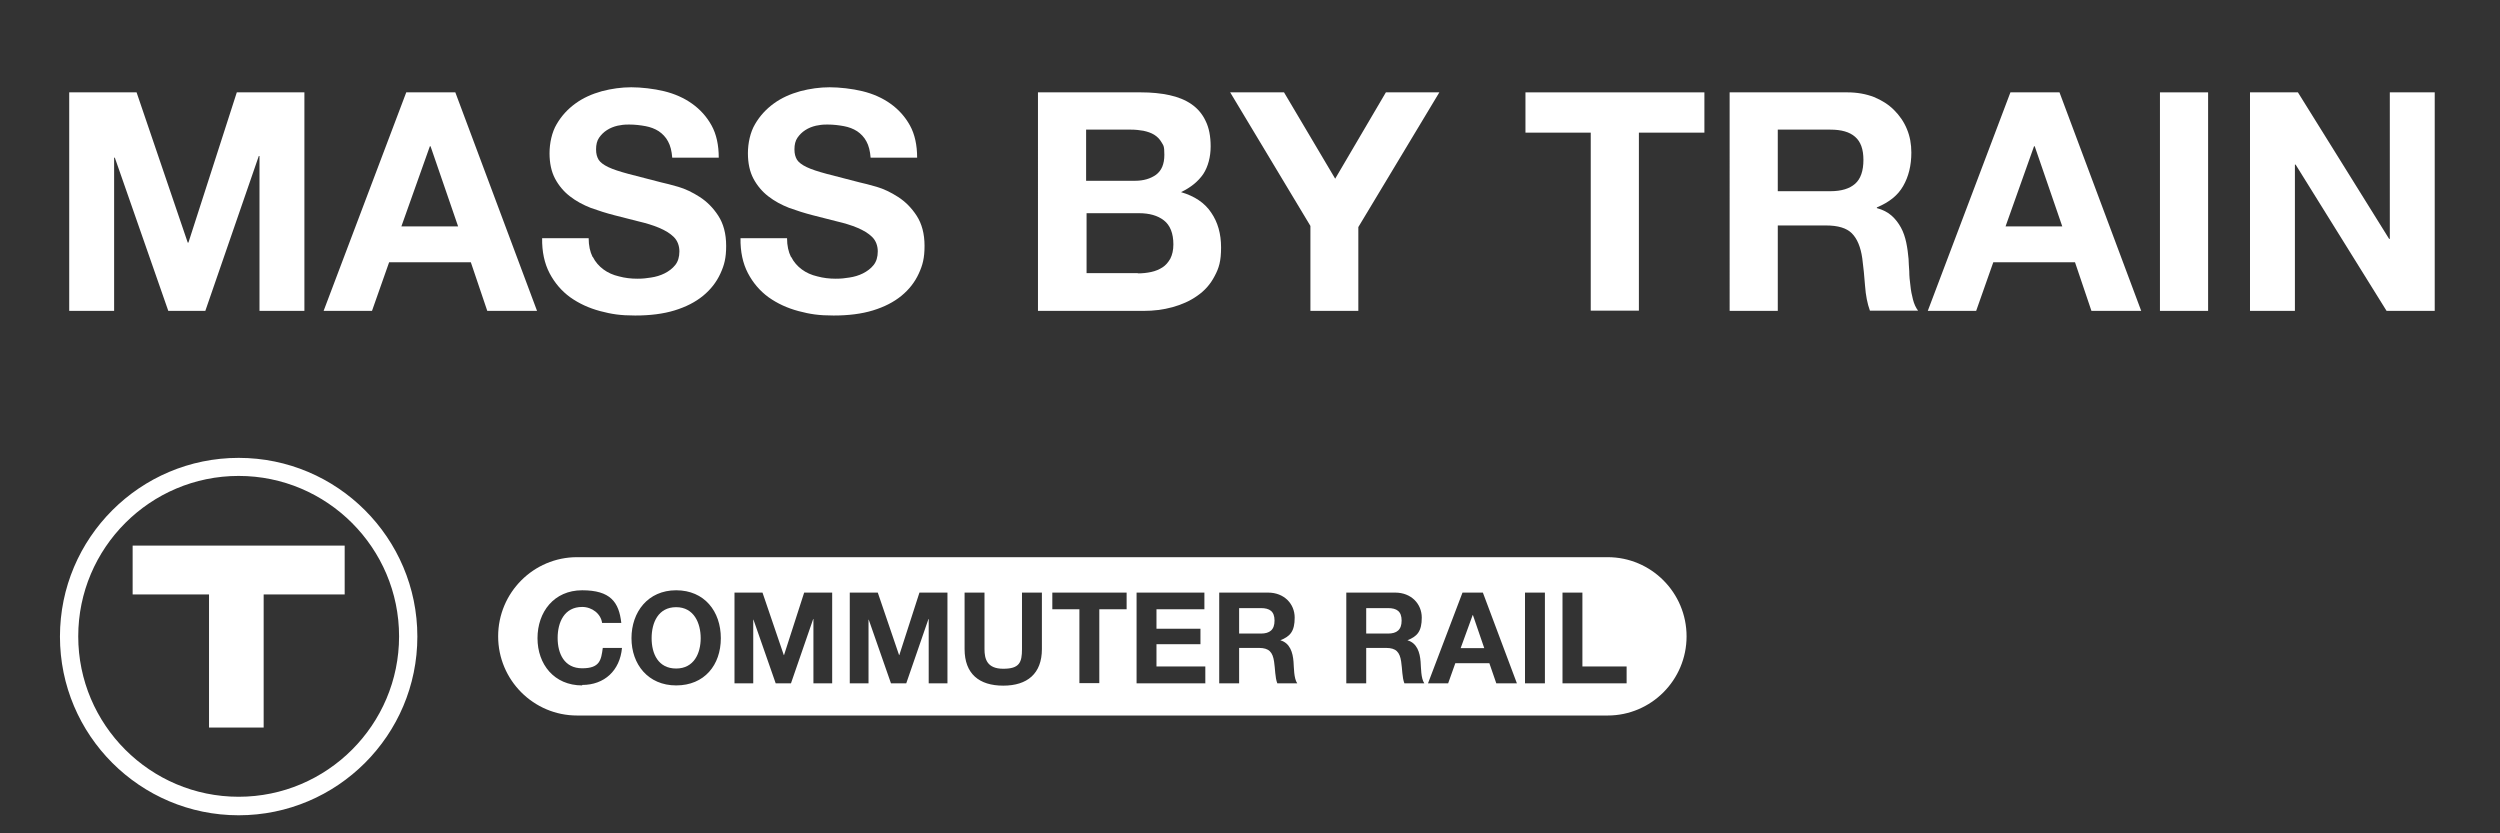
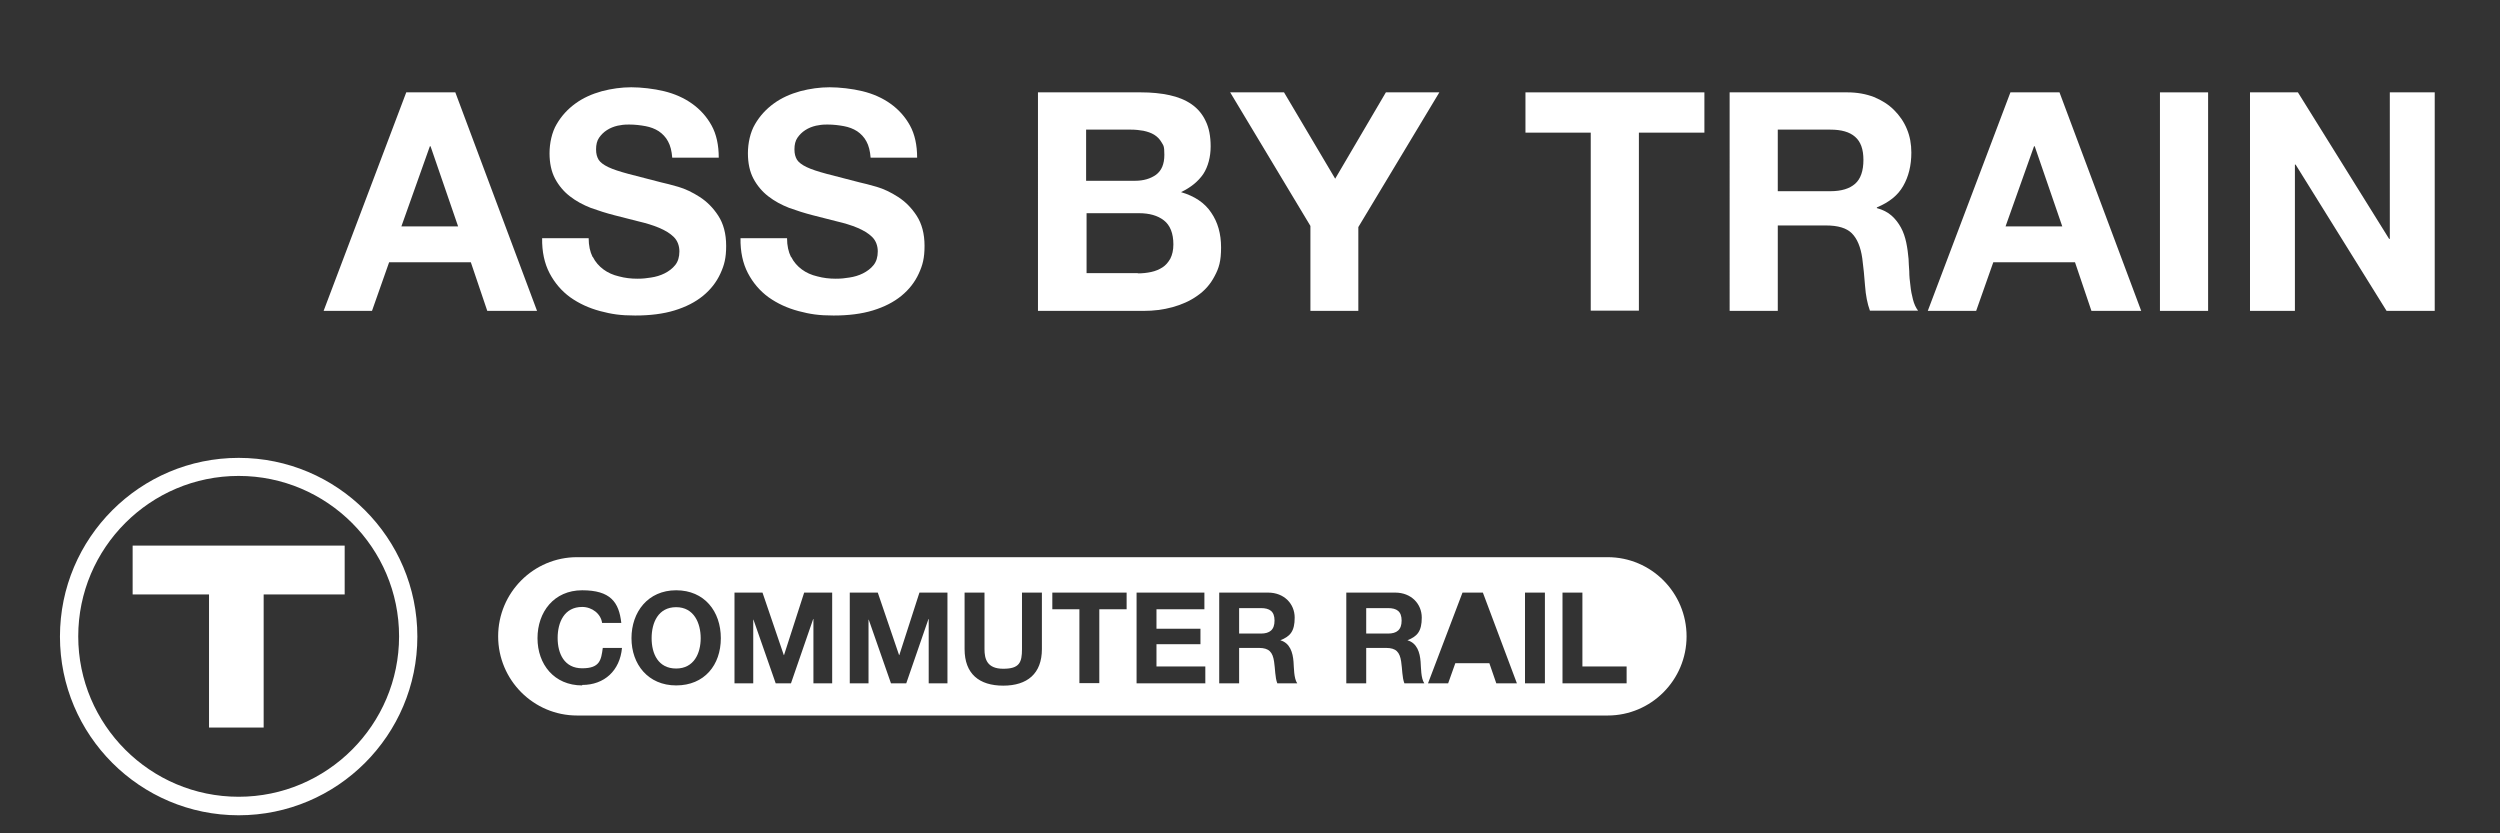
<svg xmlns="http://www.w3.org/2000/svg" id="Layer_1" data-name="Layer 1" version="1.1" viewBox="0 0 1080 360">
  <rect x="0" y="0" width="1080" height="360" fill="#333333" stroke="none" />
  <defs>
    <style>
      .cls-1 {
        fill: #fff;
        stroke-width: 0px;
      }
    </style>
  </defs>
  <g>
    <path class="cls-1" d="M103.1,352.2c-42.6,0-77.2-34.6-77.2-77.2s34.6-77.2,77.2-77.2,77.2,34.6,77.2,77.2-34.6,77.2-77.2,77.2ZM103.1,205.6c-38.2,0-69.3,31.1-69.3,69.3s31.1,69.3,69.3,69.3,69.3-31.1,69.3-69.3-31.1-69.3-69.3-69.3Z" />
    <polygon class="cls-1" points="57.3 235.7 148.9 235.7 148.9 256.8 113.9 256.8 113.9 314.3 90.3 314.3 90.3 256.8 57.3 256.8 57.3 235.7 57.3 235.7" />
    <g>
      <path class="cls-1" d="M599.6,262.7h-9.4v11h9.4c3.8,0,5.9-1.6,5.9-5.6s-2.1-5.4-5.9-5.4Z" />
      <path class="cls-1" d="M544.7,262.7h-9.4v11h9.4c3.8,0,5.9-1.6,5.9-5.6s-2.1-5.4-5.9-5.4Z" />
-       <polygon class="cls-1" points="636.2 265.7 631 280 641.2 280 636.3 265.7 636.2 265.7" />
      <path class="cls-1" d="M694.5,240.7H249.3c-18.8,0-34.1,15.3-34.1,34.2s15.3,34.2,34.1,34.2h445.2c18.8,0,34.1-15.3,34.1-34.2s-15.3-34.2-34.1-34.2ZM251.5,296.1c-12.1,0-19.3-9.1-19.3-20.4s7.1-20.7,19.3-20.7,15.9,5.1,16.9,14.1h-8.3c-.5-3.9-4.3-6.9-8.6-6.9-7.7,0-10.6,6.6-10.6,13.4s2.9,13.1,10.6,13.1,8.2-3.6,8.9-8.8h8.3c-.9,9.8-7.6,16-17.2,16ZM292.1,296.1c-12.1,0-19.3-9.1-19.3-20.4s7.1-20.7,19.3-20.7,19.3,9.1,19.3,20.7-7.1,20.4-19.3,20.4ZM359.5,295.2h-8.1v-27.8h-.1l-9.6,27.8h-6.6l-9.6-27.5h-.1v27.5h-8.1v-39.2h12.1l9.2,27h.1l8.7-27h12.1v39.2ZM409.3,295.2h-8.1v-27.8h-.1l-9.6,27.8h-6.6l-9.6-27.5h-.1v27.5h-8.1v-39.2h12.1l9.2,27h.1l8.7-27h12.1v39.2ZM450.1,280.4c0,10.6-6.3,15.8-16.7,15.8s-16.7-5.1-16.7-15.8v-24.4h8.6v24.4c0,4.3,1.1,8.5,8.1,8.5s8.1-2.7,8.1-8.5v-24.4h8.6v24.4ZM486.6,263.2h-11.7v31.9h-8.6v-31.9h-11.7v-7.2h32.1v7.2ZM520.8,295.2h-29.8v-39.2h29.3v7.2h-20.7v8.4h19v6.7h-19v9.6h21.1v7.2ZM551.8,295.2c-1-2.5-.9-6.3-1.4-9.4-.6-4.1-2.2-5.9-6.5-5.9h-8.6v15.3h-8.6v-39.2h21.1c7,0,11.5,4.9,11.5,10.8s-1.9,8.1-6.2,9.8h0c4.2,1.2,5.4,5.3,5.7,9.3.2,2.5.1,7.1,1.6,9.3h-8.6ZM606.7,295.2c-1-2.5-.9-6.3-1.4-9.4-.6-4.1-2.2-5.9-6.5-5.9h-8.6v15.3h-8.6v-39.2h21.1c7,0,11.5,4.9,11.5,10.8s-1.9,8.1-6.2,9.8h0c4.2,1.2,5.4,5.3,5.7,9.3.2,2.5.1,7.1,1.6,9.3h-8.6ZM646.4,295.2l-3-8.7h-14.7l-3.1,8.7h-8.7l14.9-39.2h8.8l14.7,39.2h-8.9ZM667.4,295.2h-8.6v-39.2h8.6v39.2ZM702.7,295.2h-27.7v-39.2h8.6v31.9h19.1v7.2Z" />
      <path class="cls-1" d="M292.1,262.3c-7.7,0-10.6,6.6-10.6,13.4s2.9,13.1,10.6,13.1,10.6-6.6,10.6-13.1-2.9-13.4-10.6-13.4Z" />
    </g>
  </g>
  <g>
-     <path class="cls-1" d="M59,39.9l22.1,64.9h.3l20.9-64.9h29.2v94.4h-19.4v-66.9h-.3l-23.1,66.9h-16l-23.1-66.2h-.3v66.2h-19.4V39.9h29.2Z" />
    <path class="cls-1" d="M196.7,39.9l35.3,94.4h-21.5l-7.1-21h-35.3l-7.4,21h-20.9l35.7-94.4h21.3ZM197.9,97.8l-11.9-34.6h-.3l-12.3,34.6h24.5Z" />
    <path class="cls-1" d="M256.1,111c1.1,2.2,2.7,4,4.6,5.4,1.9,1.4,4.1,2.4,6.7,3,2.6.7,5.2,1,7.9,1s3.8-.2,5.9-.5c2.1-.3,4.1-.9,5.9-1.8,1.8-.9,3.4-2.1,4.6-3.6,1.2-1.5,1.8-3.5,1.8-5.9s-.8-4.6-2.4-6.2c-1.6-1.6-3.8-2.9-6.4-4-2.6-1.1-5.6-2-9-2.8-3.3-.8-6.7-1.7-10.2-2.6-3.5-.9-7-2-10.3-3.2-3.3-1.3-6.3-2.9-9-5-2.6-2-4.8-4.6-6.4-7.6-1.6-3-2.4-6.7-2.4-11s1-9.1,3.1-12.6c2.1-3.6,4.8-6.5,8.1-8.9,3.3-2.4,7.1-4.1,11.4-5.3,4.2-1.1,8.5-1.7,12.7-1.7s9.7.6,14.2,1.7c4.5,1.1,8.6,2.9,12.1,5.4,3.5,2.5,6.3,5.6,8.4,9.4,2.1,3.8,3.1,8.5,3.1,13.9h-20.1c-.2-2.8-.8-5.2-1.8-7-1-1.9-2.4-3.3-4-4.4-1.7-1.1-3.6-1.8-5.7-2.2-2.2-.4-4.5-.7-7.1-.7s-3.3.2-5,.5c-1.7.4-3.2,1-4.6,1.9-1.4.9-2.5,2-3.4,3.3-.9,1.3-1.3,3-1.3,5s.4,3.3,1.1,4.5c.7,1.1,2.1,2.2,4.2,3.2,2.1,1,4.9,1.9,8.6,2.9,3.7,1,8.4,2.2,14.3,3.7,1.8.4,4.2,1,7.3,1.9,3.1.9,6.2,2.4,9.3,4.4,3.1,2,5.8,4.7,8,8.1,2.2,3.4,3.4,7.7,3.4,13s-.8,8.3-2.5,12c-1.7,3.7-4.2,6.9-7.5,9.6-3.3,2.7-7.4,4.8-12.3,6.3-4.9,1.5-10.6,2.2-17,2.2s-10.2-.6-15.1-1.9c-4.9-1.3-9.2-3.3-13-6-3.7-2.7-6.7-6.2-8.9-10.4-2.2-4.2-3.3-9.3-3.2-15.1h20.1c0,3.2.6,5.9,1.7,8.1Z" />
    <path class="cls-1" d="M341.8,111c1.1,2.2,2.7,4,4.6,5.4,1.9,1.4,4.1,2.4,6.7,3,2.6.7,5.2,1,7.9,1s3.8-.2,5.9-.5c2.1-.3,4.1-.9,5.9-1.8,1.8-.9,3.4-2.1,4.6-3.6,1.2-1.5,1.8-3.5,1.8-5.9s-.8-4.6-2.4-6.2c-1.6-1.6-3.8-2.9-6.4-4-2.6-1.1-5.6-2-9-2.8-3.3-.8-6.7-1.7-10.2-2.6-3.5-.9-7-2-10.3-3.2-3.3-1.3-6.3-2.9-9-5-2.6-2-4.8-4.6-6.4-7.6-1.6-3-2.4-6.7-2.4-11s1-9.1,3.1-12.6c2.1-3.6,4.8-6.5,8.1-8.9,3.3-2.4,7.1-4.1,11.4-5.3,4.2-1.1,8.5-1.7,12.7-1.7s9.7.6,14.2,1.7c4.5,1.1,8.6,2.9,12.1,5.4,3.5,2.5,6.3,5.6,8.4,9.4,2.1,3.8,3.1,8.5,3.1,13.9h-20.1c-.2-2.8-.8-5.2-1.8-7-1-1.9-2.4-3.3-4-4.4-1.7-1.1-3.6-1.8-5.7-2.2-2.2-.4-4.5-.7-7.1-.7s-3.3.2-5,.5c-1.7.4-3.2,1-4.6,1.9-1.4.9-2.5,2-3.4,3.3-.9,1.3-1.3,3-1.3,5s.4,3.3,1.1,4.5c.7,1.1,2.1,2.2,4.2,3.2,2.1,1,4.9,1.9,8.6,2.9,3.7,1,8.4,2.2,14.3,3.7,1.8.4,4.2,1,7.3,1.9,3.1.9,6.2,2.4,9.3,4.4,3.1,2,5.8,4.7,8,8.1,2.2,3.4,3.4,7.7,3.4,13s-.8,8.3-2.5,12c-1.7,3.7-4.2,6.9-7.5,9.6-3.3,2.7-7.4,4.8-12.3,6.3-4.9,1.5-10.6,2.2-17,2.2s-10.2-.6-15.1-1.9c-4.9-1.3-9.2-3.3-13-6-3.7-2.7-6.7-6.2-8.9-10.4-2.2-4.2-3.3-9.3-3.2-15.1h20.1c0,3.2.6,5.9,1.7,8.1Z" />
    <path class="cls-1" d="M492.9,39.9c4.5,0,8.6.4,12.3,1.2,3.7.8,6.9,2.1,9.5,3.9,2.6,1.8,4.7,4.2,6.1,7.2,1.5,3,2.2,6.7,2.2,11.1s-1.1,8.7-3.2,11.9c-2.2,3.2-5.4,5.8-9.6,7.8,5.8,1.7,10.2,4.6,13,8.8,2.9,4.2,4.3,9.2,4.3,15.1s-.9,8.9-2.8,12.4c-1.8,3.5-4.3,6.3-7.5,8.5-3.1,2.2-6.7,3.8-10.7,4.9-4,1.1-8.1,1.6-12.4,1.6h-45.7V39.9h44.4ZM490.3,78.1c3.7,0,6.7-.9,9.1-2.6,2.4-1.8,3.6-4.6,3.6-8.6s-.4-4-1.2-5.4c-.8-1.4-1.9-2.5-3.2-3.3-1.3-.8-2.8-1.3-4.6-1.7-1.7-.3-3.5-.5-5.4-.5h-19.4v22.1h21ZM491.5,118.1c2,0,4-.2,5.8-.6,1.9-.4,3.5-1.1,4.9-2,1.4-.9,2.5-2.2,3.4-3.8.8-1.6,1.3-3.6,1.3-6.1,0-4.8-1.4-8.3-4.1-10.4-2.7-2.1-6.3-3.1-10.8-3.1h-22.6v25.9h22.2Z" />
    <path class="cls-1" d="M531.4,39.9h23.3l22.1,37.3,21.9-37.3h23.1l-35,58.2v36.2h-20.7v-36.7l-34.6-57.6Z" />
    <path class="cls-1" d="M659,57.3v-17.4h77.3v17.4h-28.3v76.9h-20.8V57.3h-28.3Z" />
    <path class="cls-1" d="M798.1,39.9c4.2,0,8,.7,11.4,2,3.4,1.4,6.3,3.2,8.7,5.6,2.4,2.4,4.3,5.1,5.6,8.3,1.3,3.1,1.9,6.5,1.9,10.1,0,5.6-1.2,10.4-3.5,14.4-2.3,4.1-6.1,7.1-11.4,9.3v.3c2.6.7,4.7,1.8,6.3,3.2,1.7,1.5,3,3.2,4.1,5.2,1.1,2,1.8,4.2,2.3,6.5.5,2.4.8,4.8,1,7.1,0,1.5.2,3.3.3,5.3,0,2,.2,4.1.5,6.2.2,2.1.6,4.1,1.1,6,.5,1.9,1.2,3.5,2.2,4.8h-20.8c-1.1-3-1.8-6.6-2.1-10.7-.3-4.1-.7-8.1-1.2-11.9-.7-4.9-2.2-8.5-4.5-10.8-2.3-2.3-6-3.4-11.2-3.4h-20.8v36.9h-20.8V39.9h50.9ZM790.7,82.6c4.8,0,8.3-1.1,10.7-3.2,2.4-2.1,3.6-5.6,3.6-10.3s-1.2-7.9-3.6-10c-2.4-2.1-5.9-3.1-10.7-3.1h-22.7v26.6h22.7Z" />
    <path class="cls-1" d="M889.7,39.9l35.3,94.4h-21.5l-7.1-21h-35.3l-7.4,21h-20.9l35.7-94.4h21.3ZM890.9,97.8l-11.9-34.6h-.3l-12.3,34.6h24.5Z" />
    <path class="cls-1" d="M953.9,39.9v94.4h-20.8V39.9h20.8Z" />
    <path class="cls-1" d="M992.7,39.9l39.4,63.3h.3v-63.3h19.4v94.4h-20.8l-39.3-63.2h-.3v63.2h-19.4V39.9h20.6Z" />
  </g>
</svg>